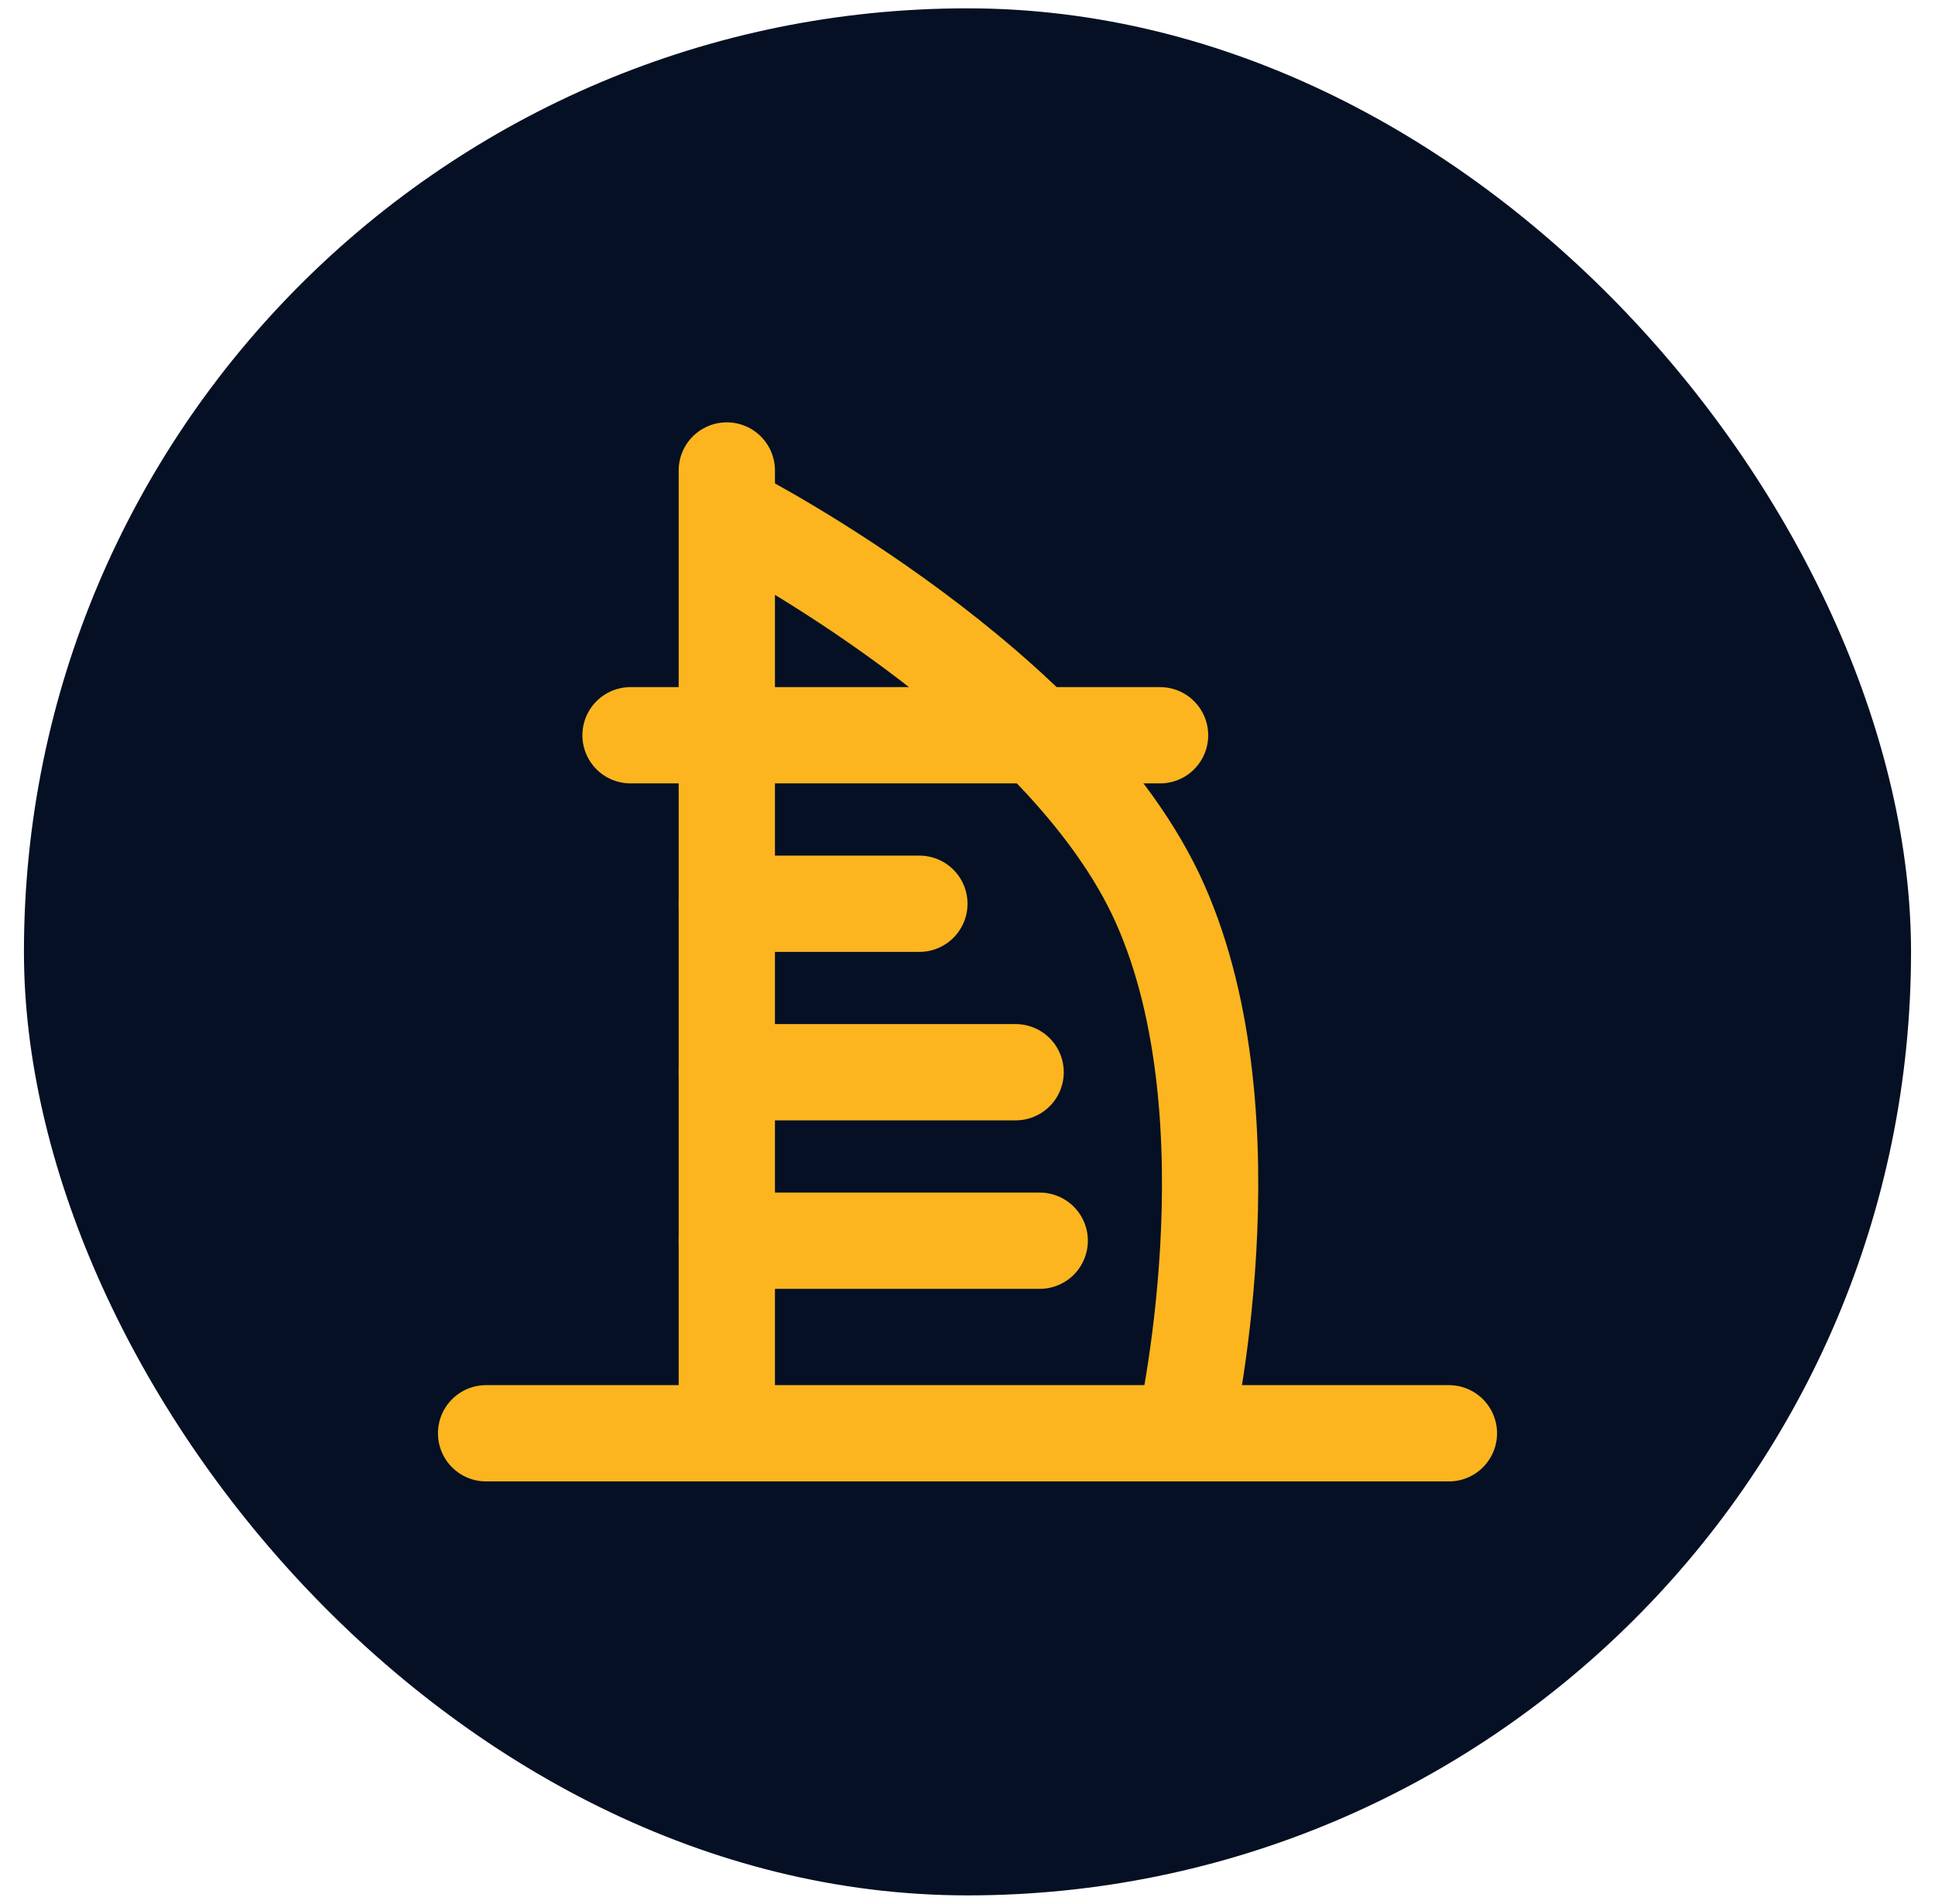
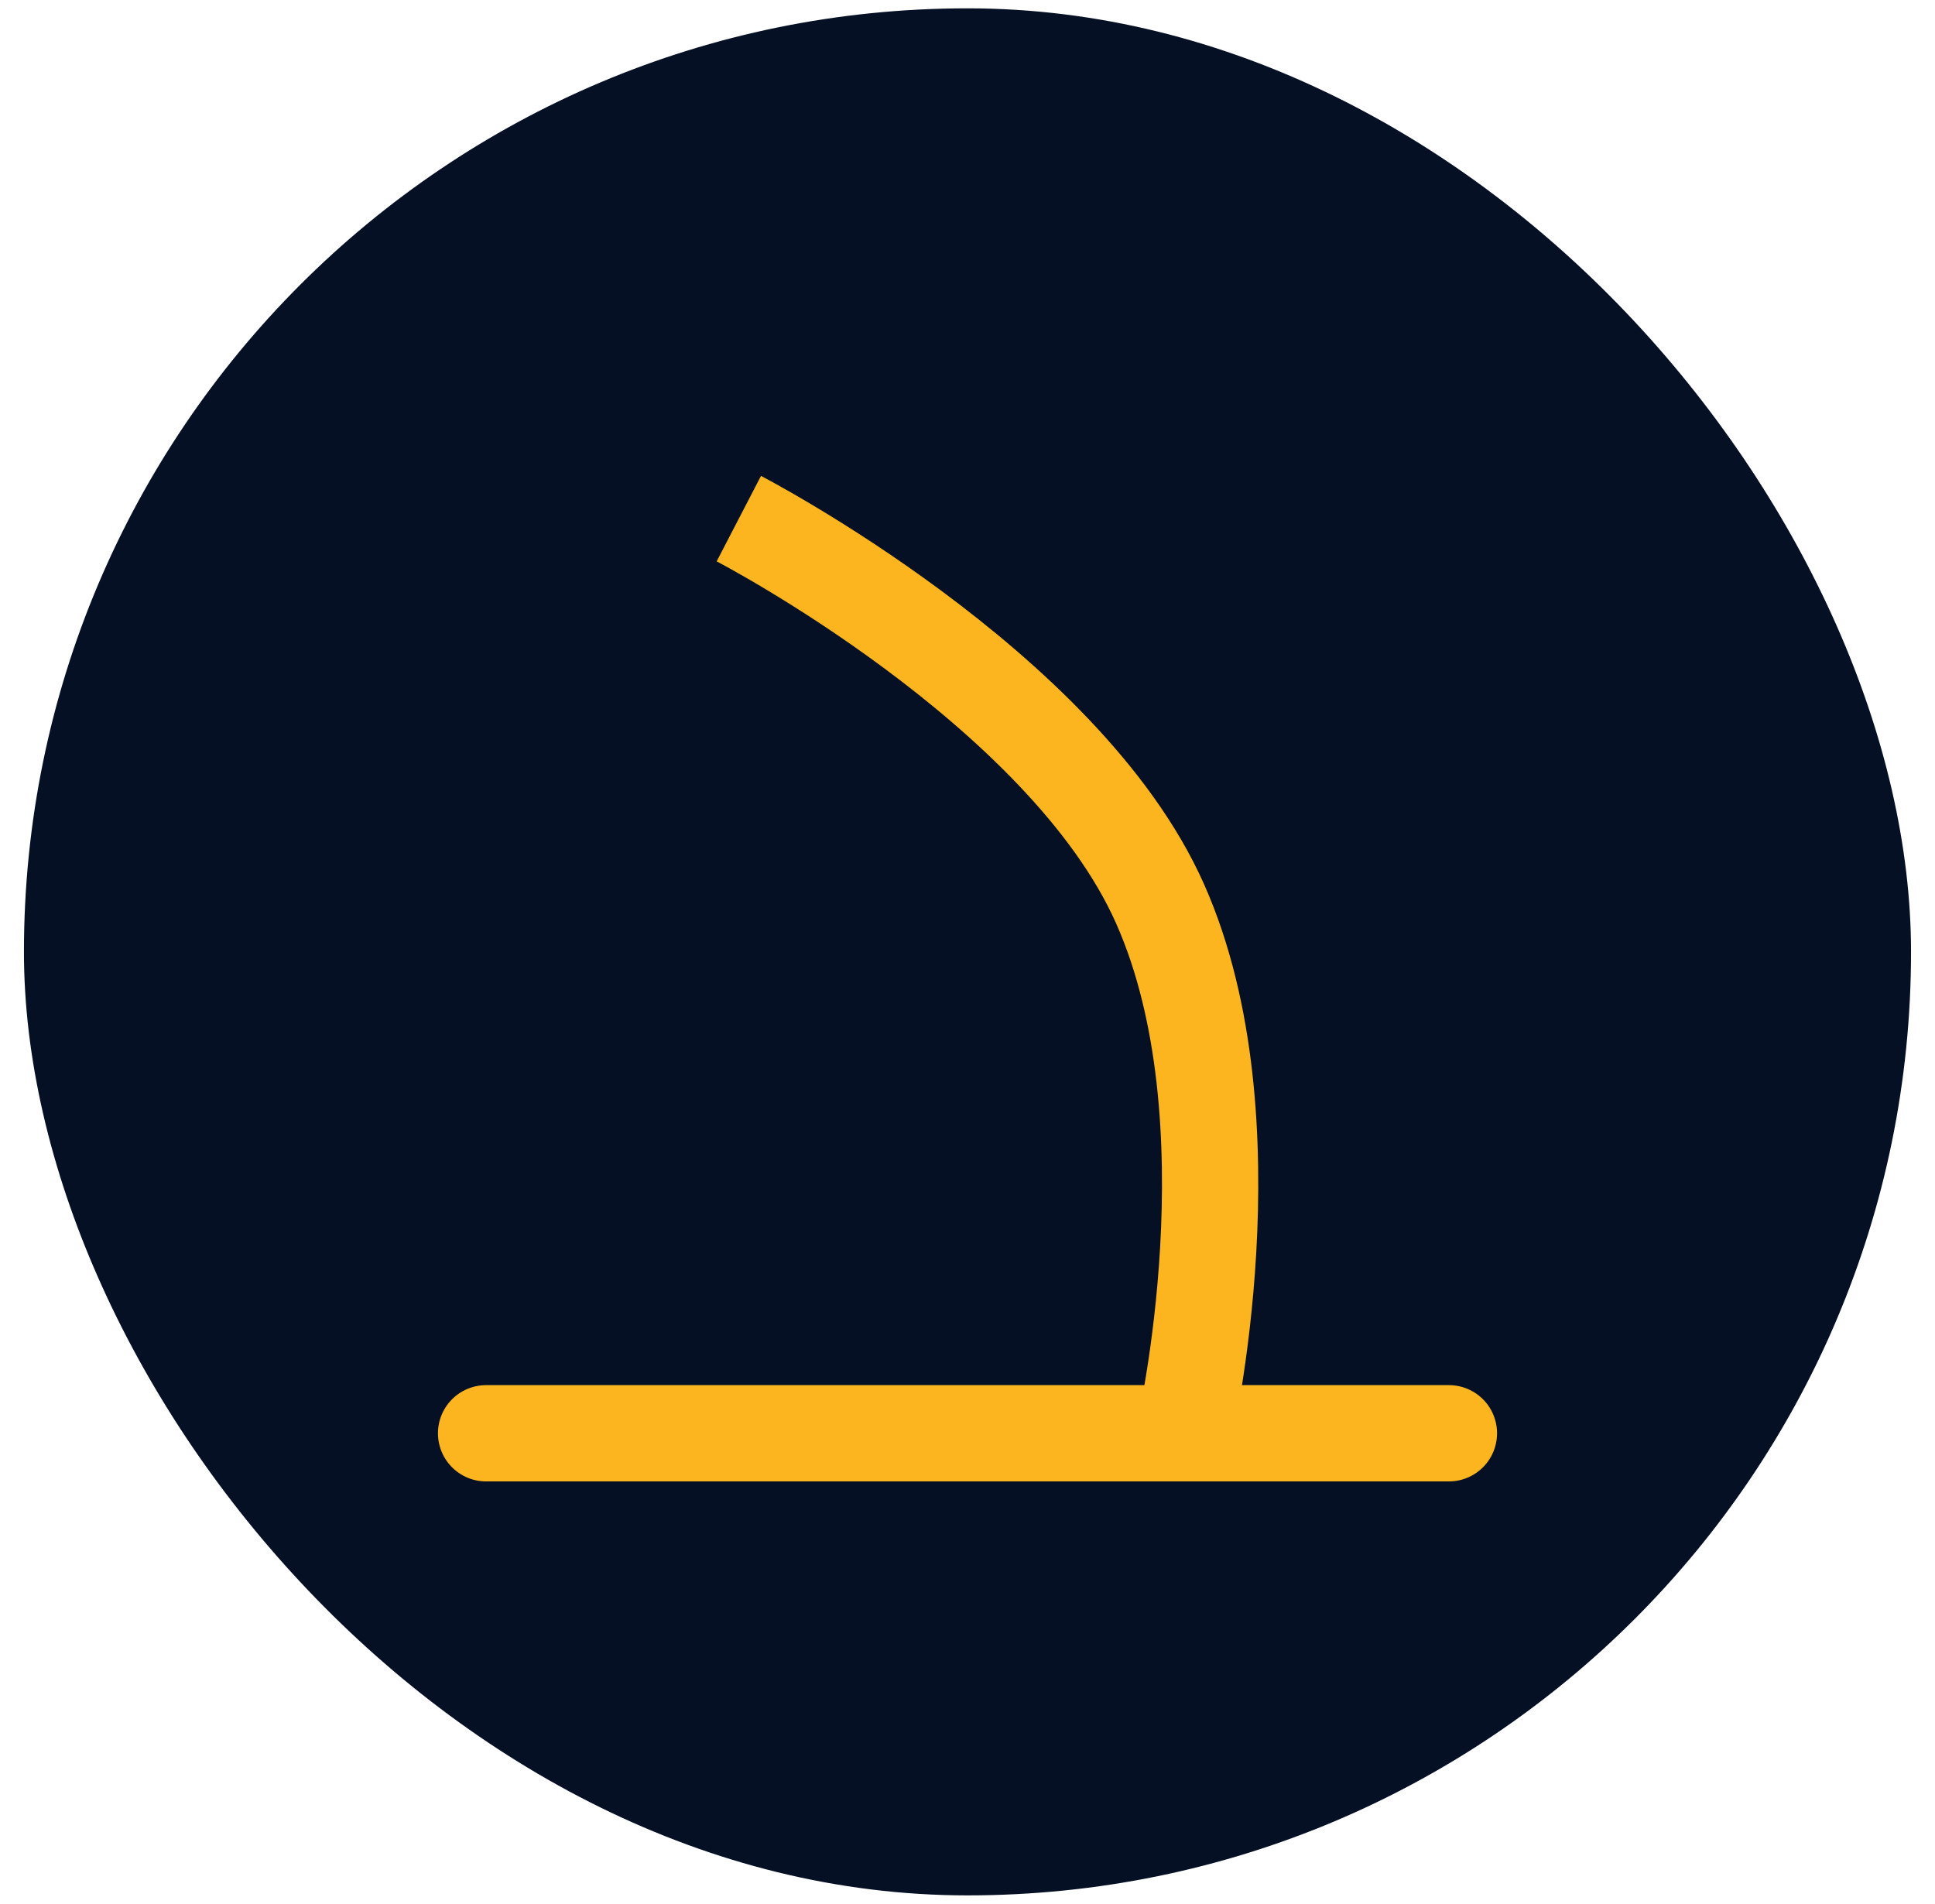
<svg xmlns="http://www.w3.org/2000/svg" width="62" height="61" viewBox="0 0 62 61" fill="none">
  <rect x="0.767" y="0.267" width="60.465" height="60.465" rx="30.233" fill="#051024" />
-   <path d="M23.288 15.075V45.925" stroke="#FCB51F" stroke-width="3.085" stroke-linecap="round" />
  <path d="M23.673 16.618C23.673 16.618 34.085 22.016 37.17 28.958C40.255 35.899 37.941 45.925 37.941 45.925" stroke="#FCB51F" stroke-width="3.085" />
  <path d="M15.575 45.925H46.425" stroke="#FCB51F" stroke-width="3.085" stroke-linecap="round" stroke-linejoin="round" />
-   <path d="M20.203 23.559H37.17M23.288 28.958H29.458M23.288 34.356H32.542M23.288 39.755H33.314" stroke="#FCB51F" stroke-width="3.085" stroke-linecap="round" />
</svg>